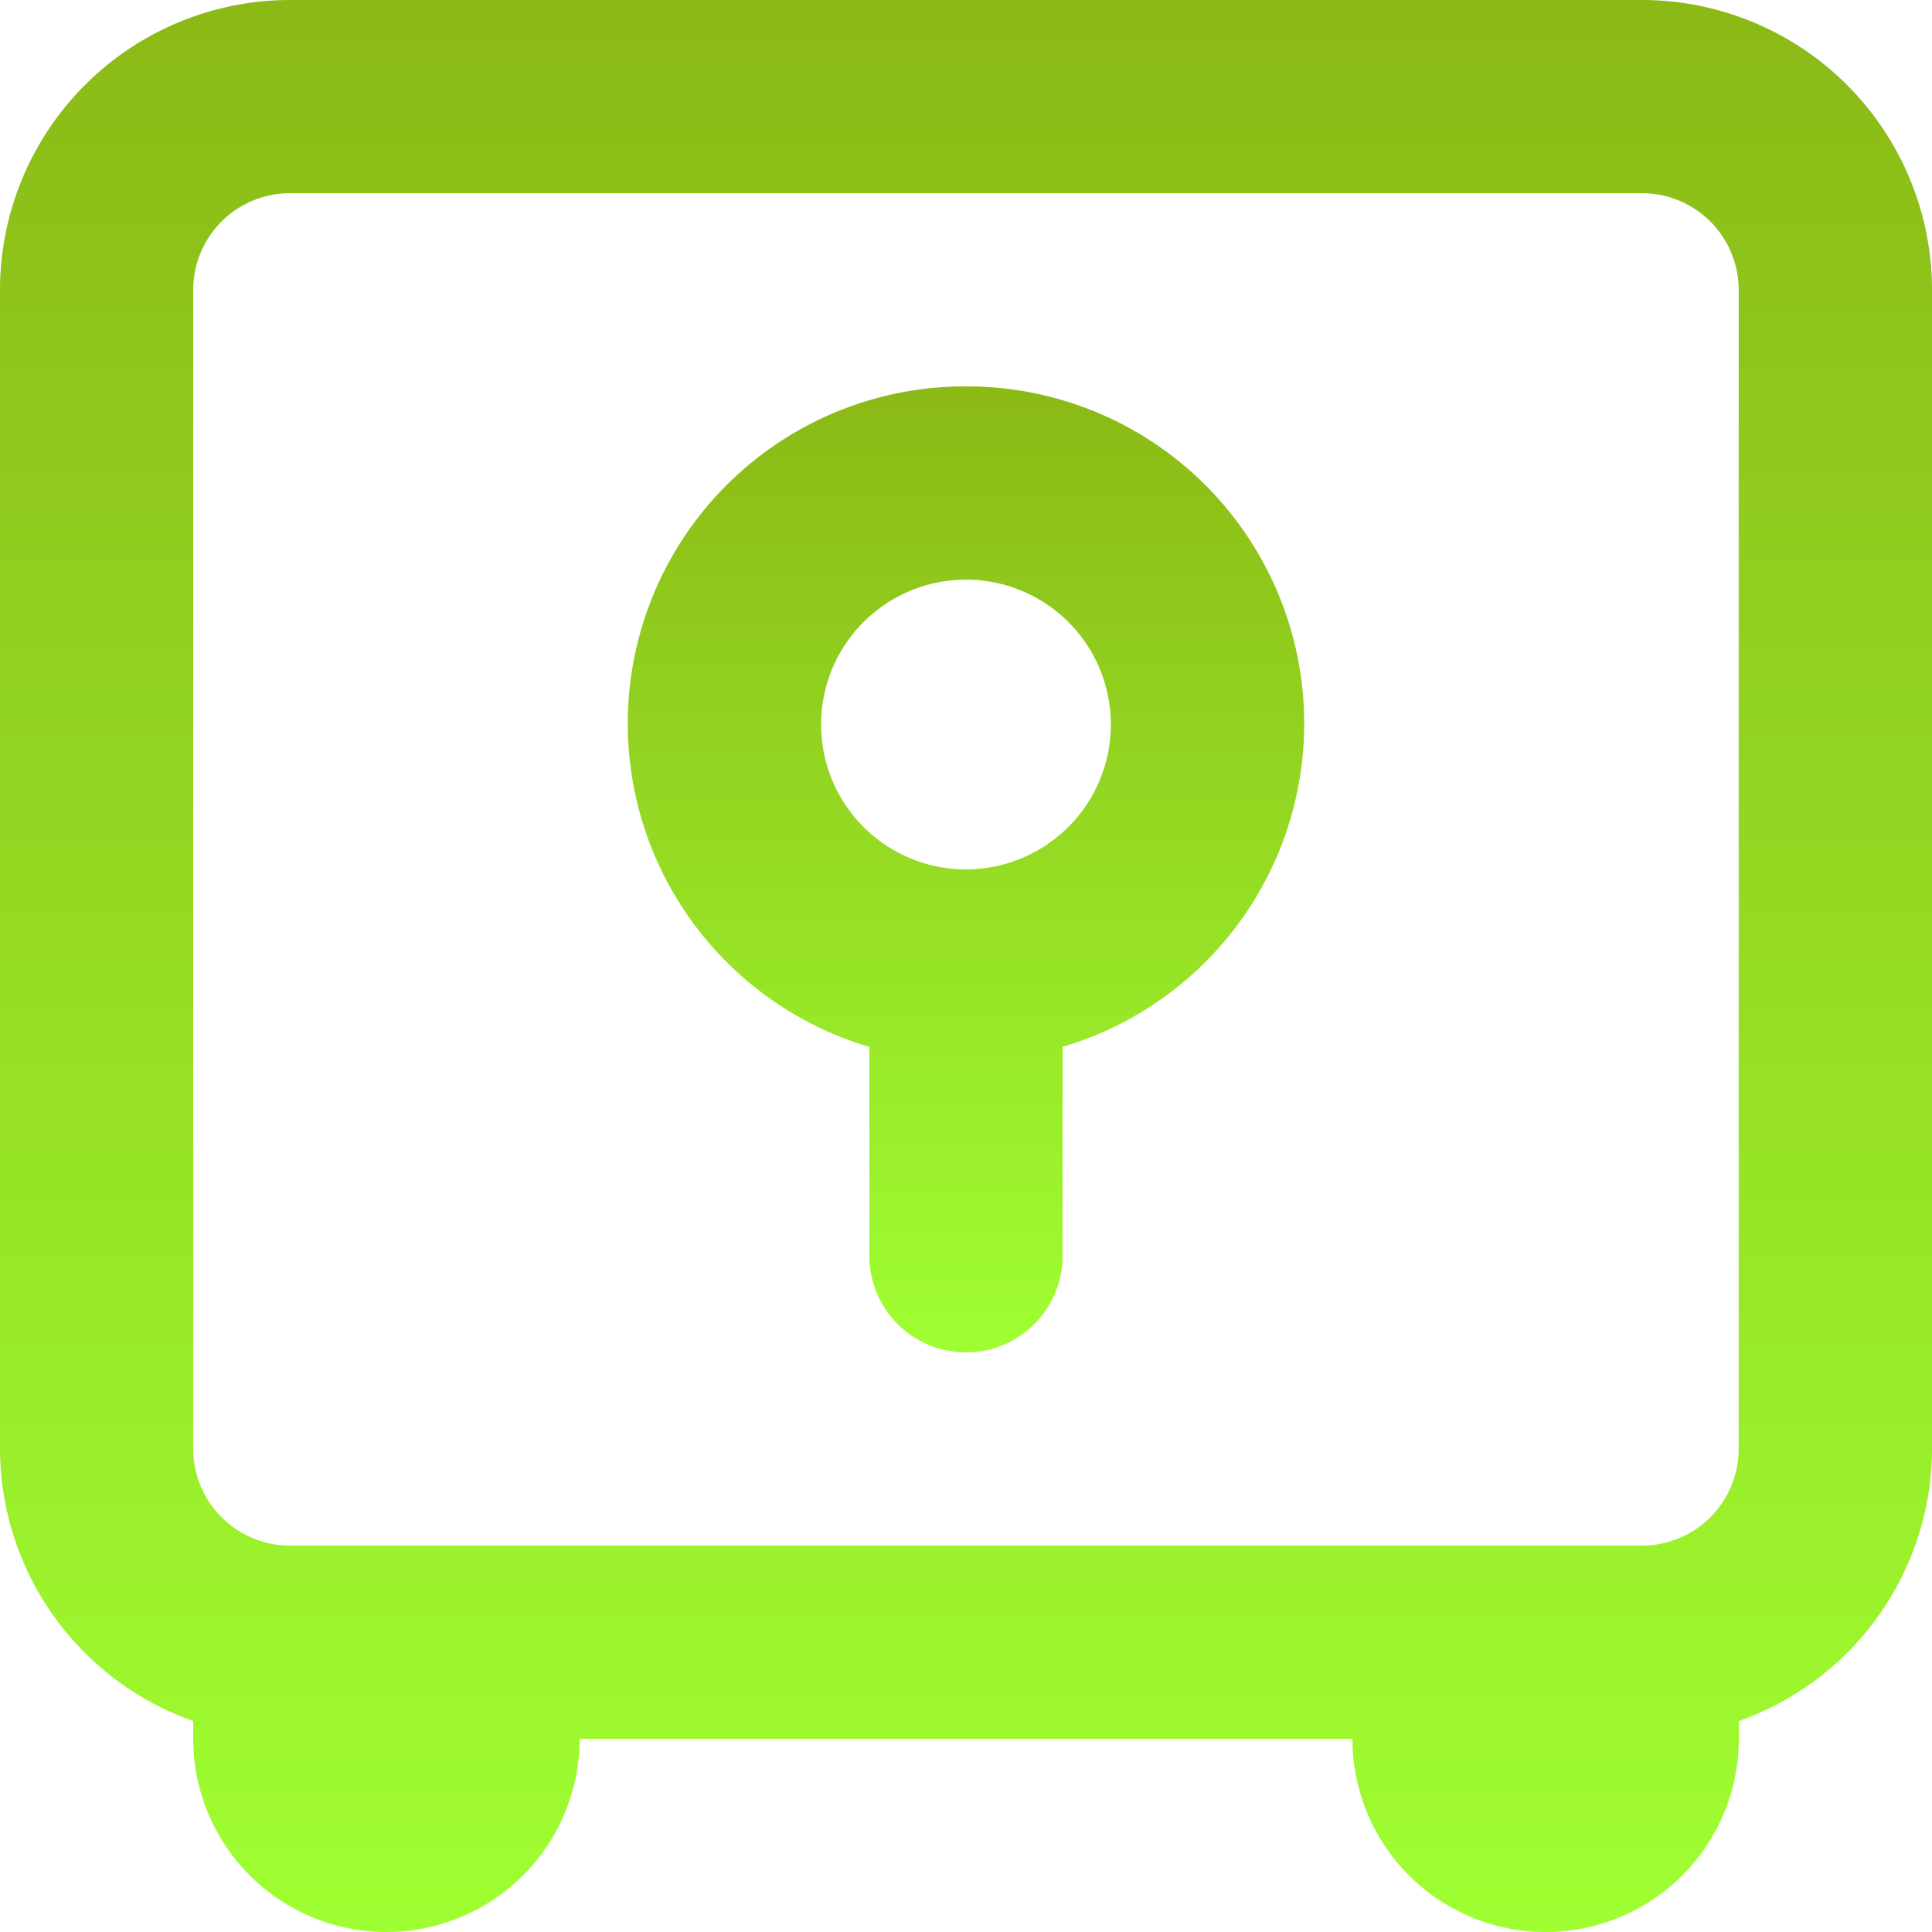
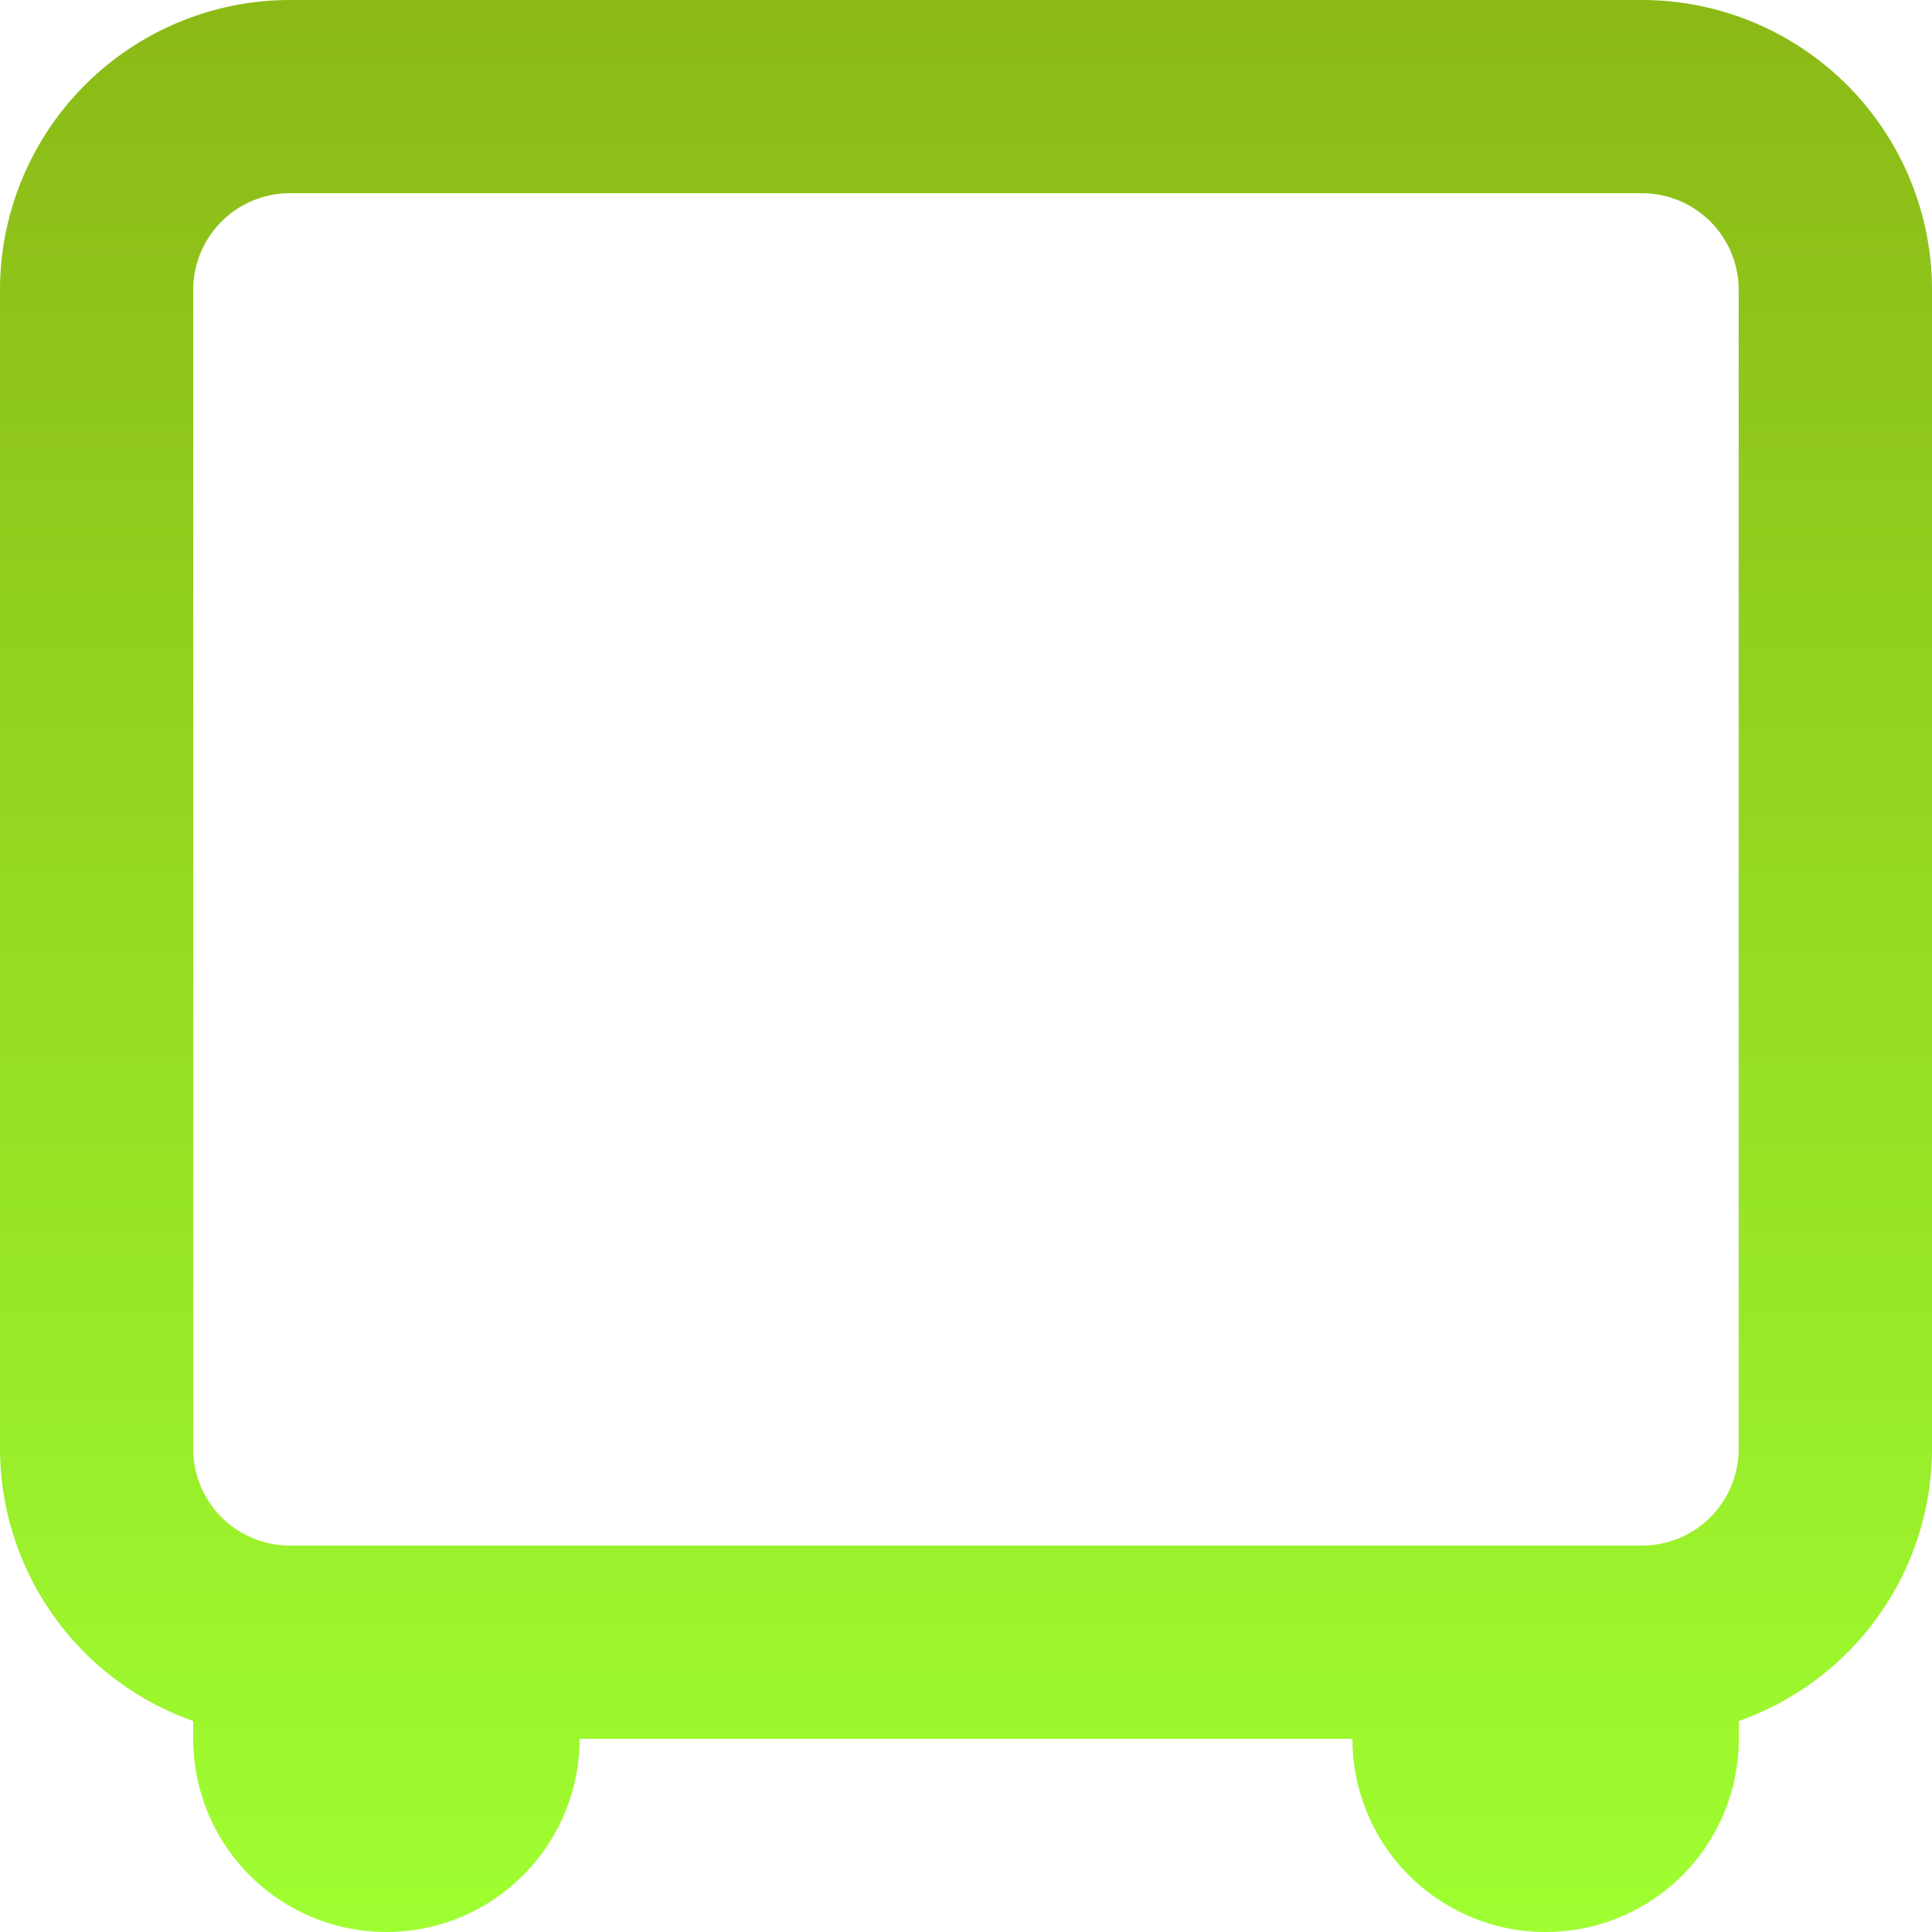
<svg xmlns="http://www.w3.org/2000/svg" id="safe-box" width="71.299" height="71.299" viewBox="0 0 71.299 71.299">
  <defs>
    <linearGradient id="linear-gradient" x1="0.5" x2="0.5" y2="1" gradientUnits="objectBoundingBox">
      <stop offset="0" stop-color="#8bb916" />
      <stop offset="1" stop-color="#9fff31" />
    </linearGradient>
  </defs>
  <g id="Lineal_Expanded" transform="translate(0 0)">
    <g id="Group_227" data-name="Group 227">
      <path id="Path_28" data-name="Path 28" d="M62.6,2H12.695A10.708,10.708,0,0,0,2,12.695v42.78A10.68,10.68,0,0,0,9.13,65.513v.656a7.13,7.13,0,0,0,14.26,0H51.91a7.13,7.13,0,0,0,14.26,0v-.656A10.68,10.68,0,0,0,73.3,55.475V12.695A10.708,10.708,0,0,0,62.6,2Zm3.565,53.475A3.571,3.571,0,0,1,62.6,59.039H12.695A3.571,3.571,0,0,1,9.13,55.475V12.695A3.571,3.571,0,0,1,12.695,9.13H62.6a3.571,3.571,0,0,1,3.565,3.565Z" transform="translate(-2 -2)" fill="url(#linear-gradient)" />
-       <path id="Path_29" data-name="Path 29" d="M20.977,6a12.442,12.442,0,0,0-3.565,24.374v7.711a3.565,3.565,0,0,0,7.13,0V30.374A12.442,12.442,0,0,0,20.977,6Zm0,17.825a5.347,5.347,0,1,1,5.347-5.347A5.354,5.354,0,0,1,20.977,23.825Z" transform="translate(14.672 8.26)" fill="url(#linear-gradient)" />
    </g>
  </g>
</svg>